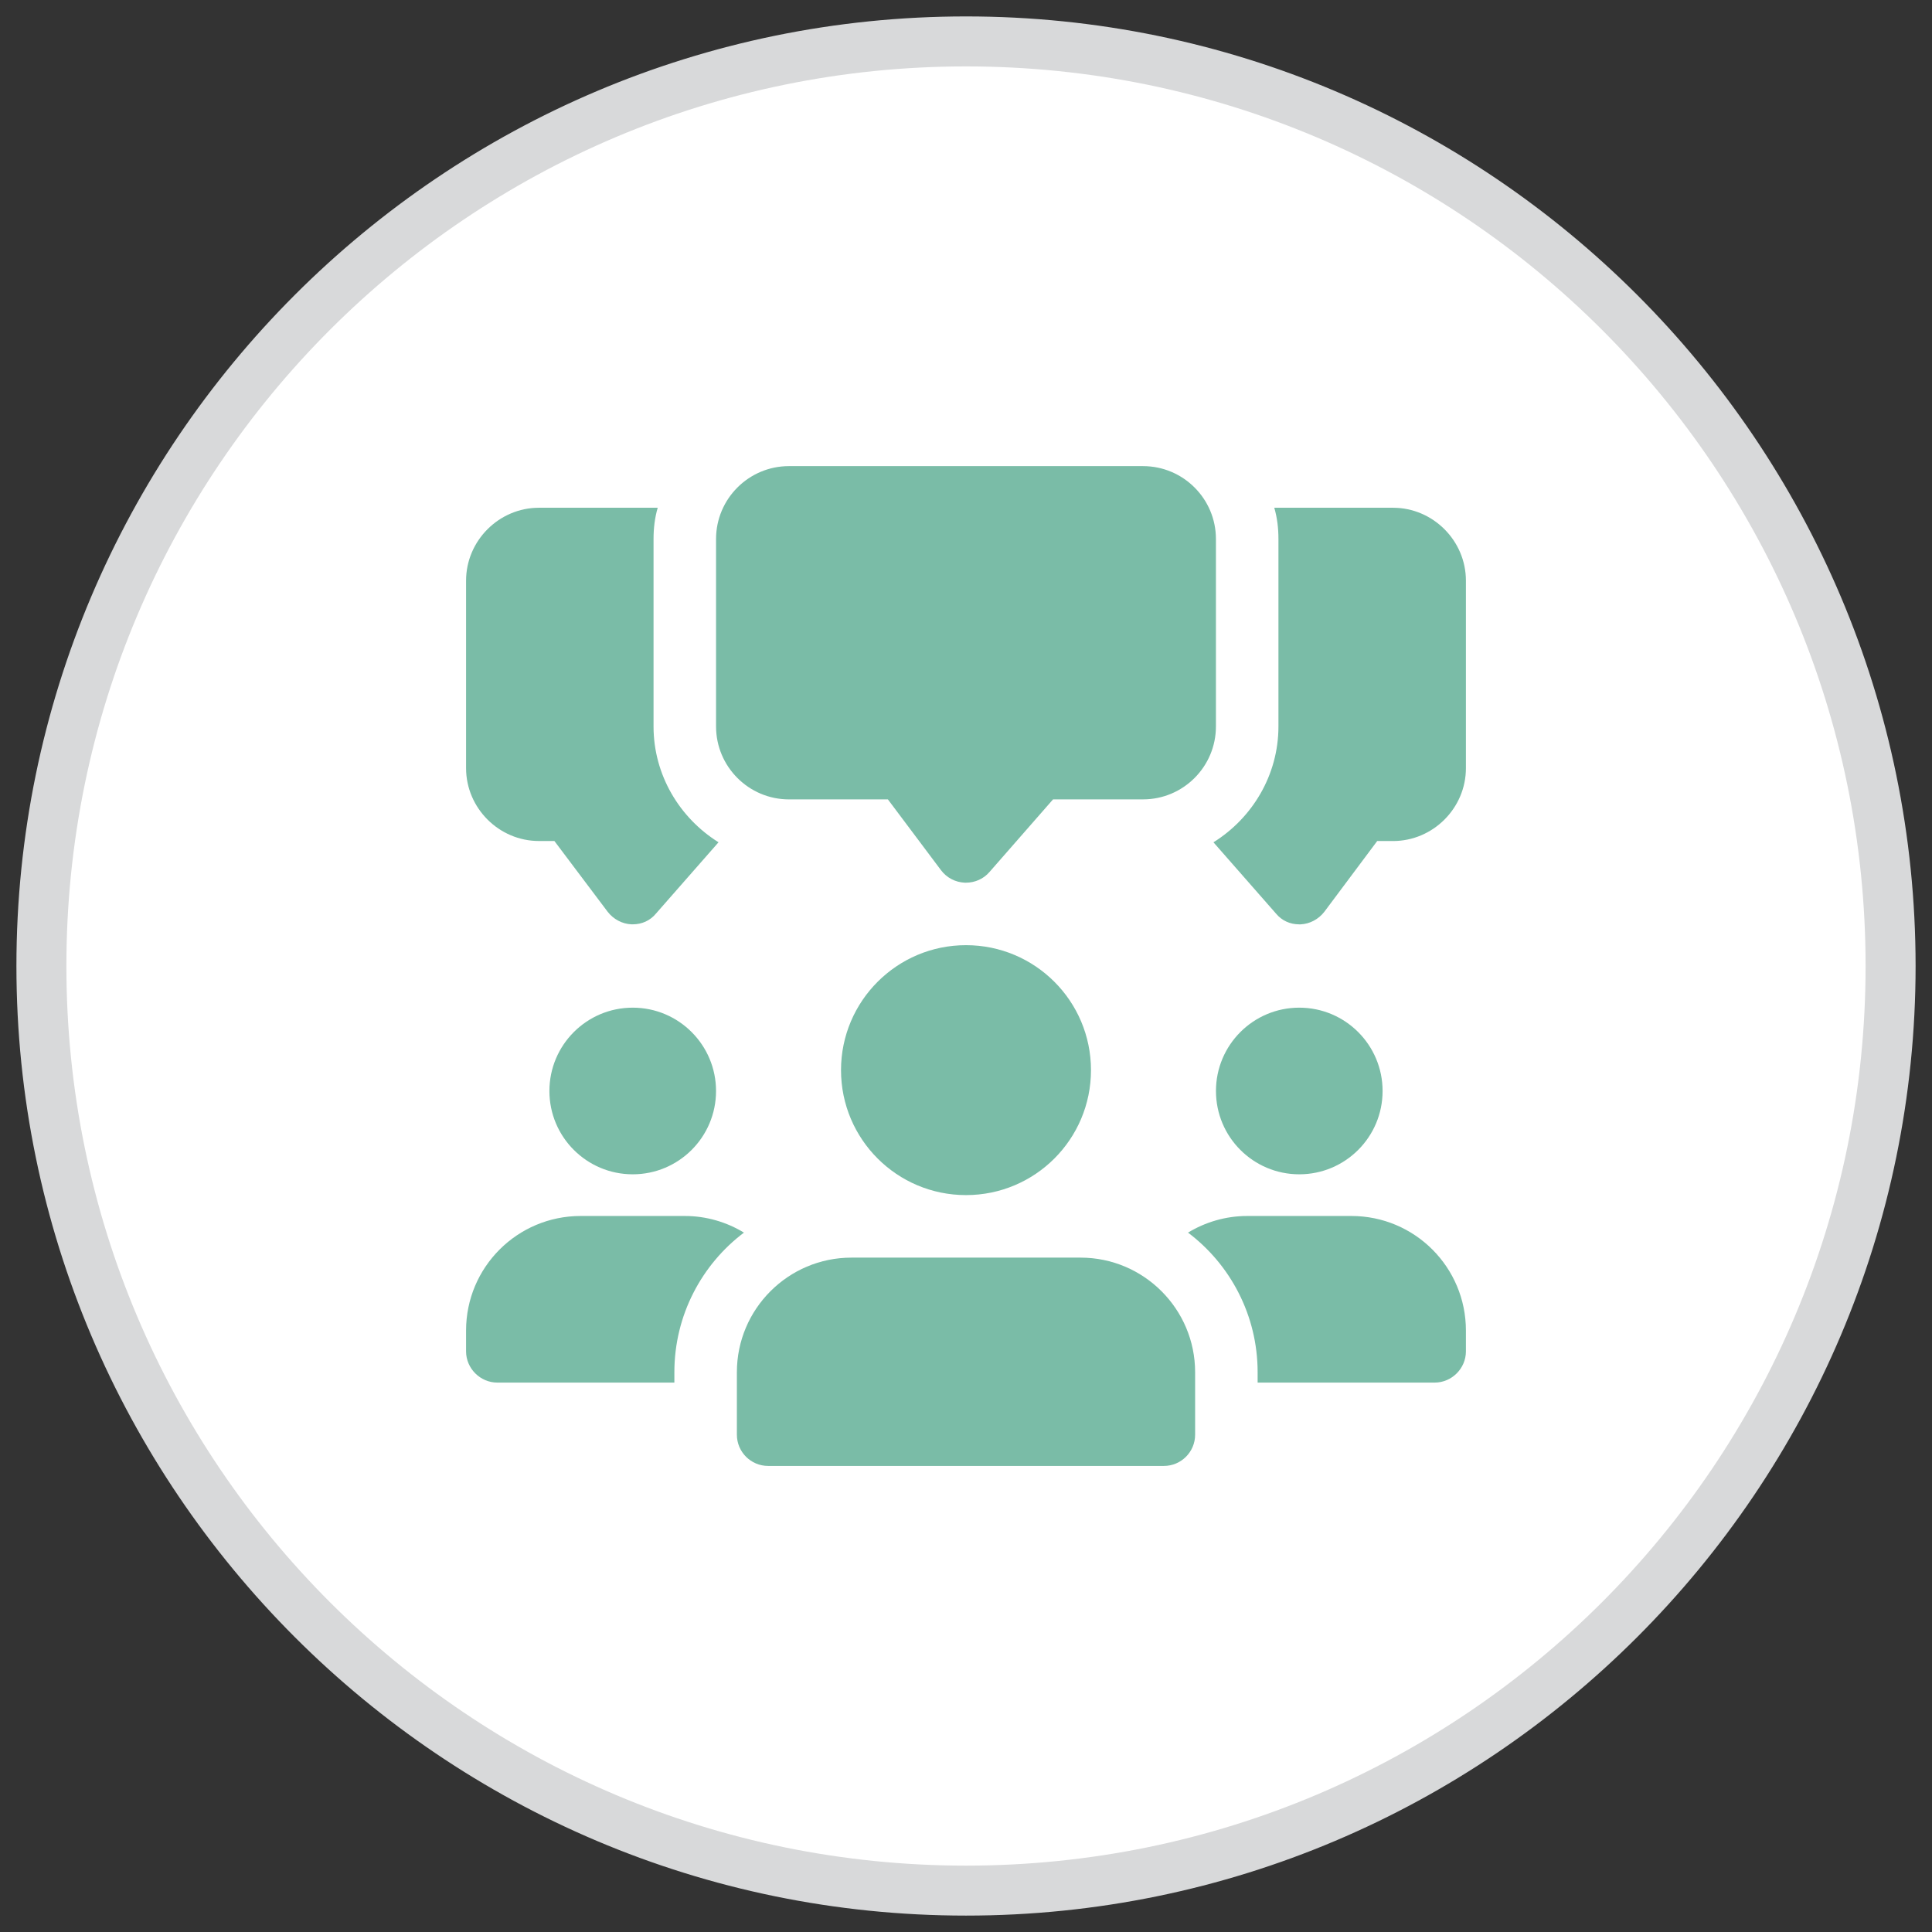
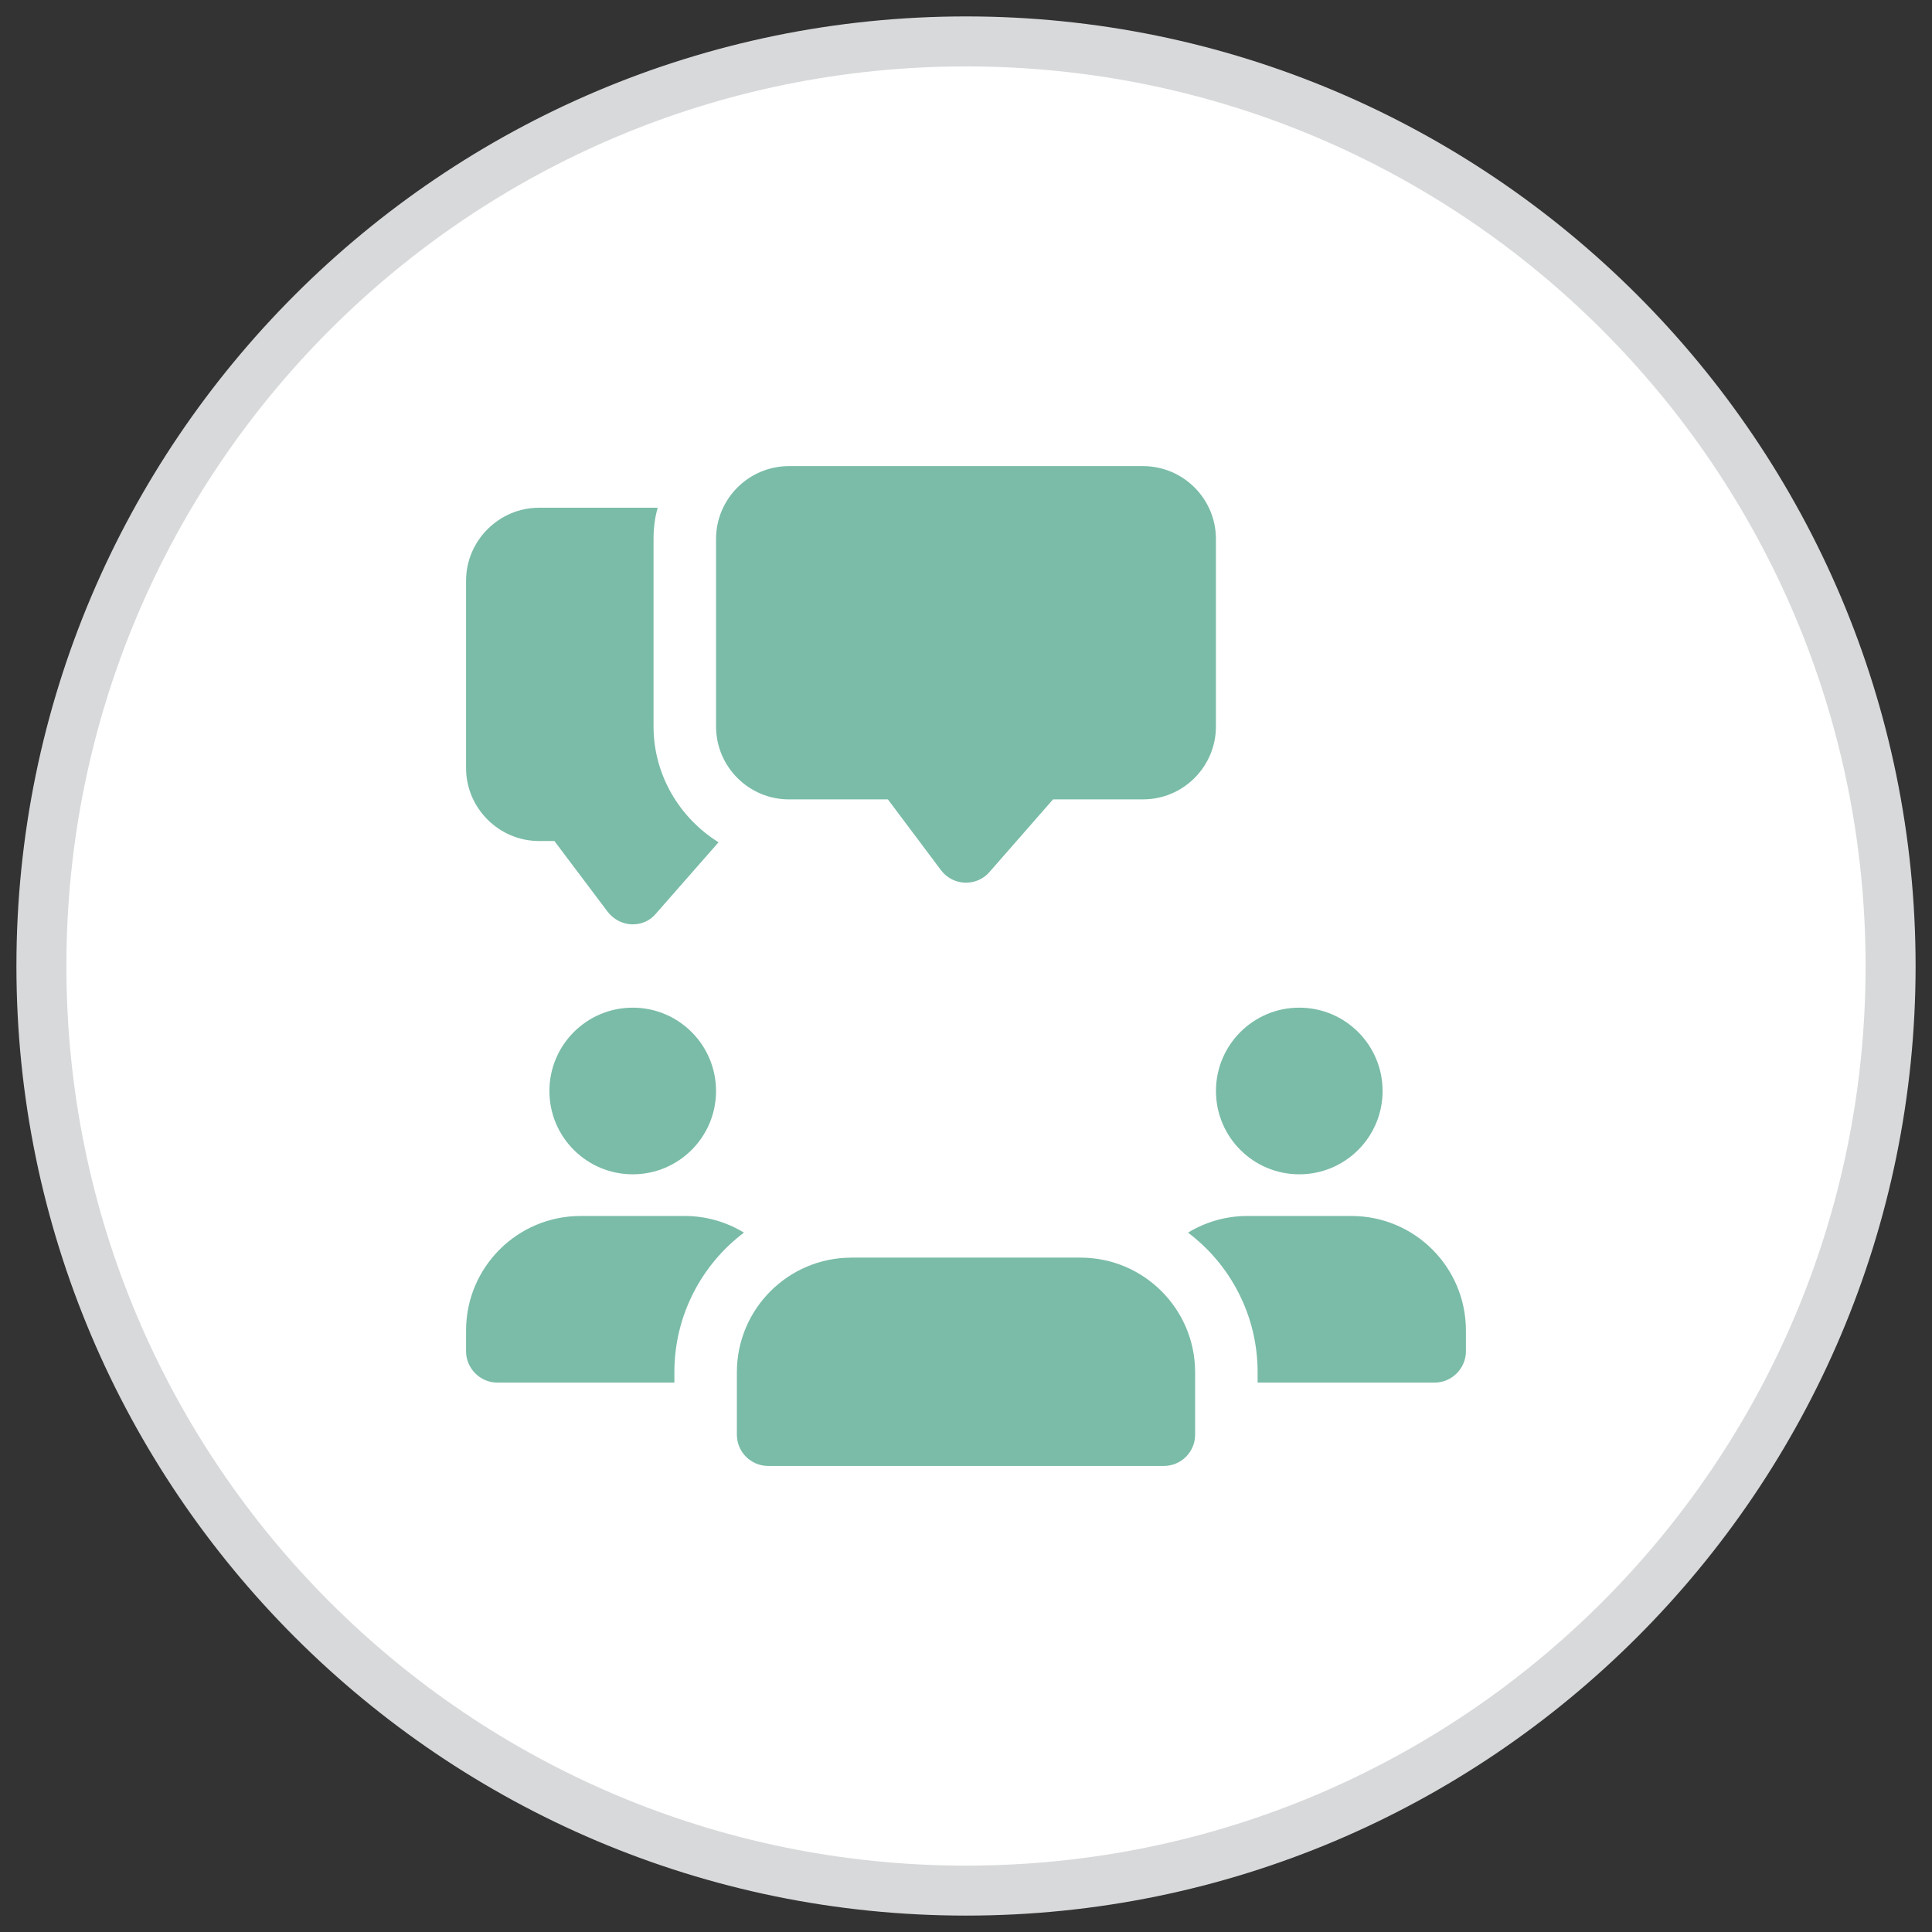
<svg xmlns="http://www.w3.org/2000/svg" version="1.1" id="Layer_1" x="0px" y="0px" width="110px" height="110px" viewBox="0 0 110 110" enable-background="new 0 0 110 110" xml:space="preserve">
  <rect x="0" y="0" width="110" height="110" fill="#333333" stroke="none" />
  <g>
    <path fill="#FFFFFF" d="M55,107.643c-29.026,0-52.642-23.614-52.642-52.642C2.357,25.973,25.973,2.359,55,2.359   c29.028,0,52.643,23.613,52.643,52.642C107.643,84.028,84.027,107.643,55,107.643" />
    <path fill="#D8D9DA" d="M55,3.781c28.288,0,51.219,22.932,51.219,51.22S83.287,106.221,55,106.221S3.78,83.289,3.78,55.001   S26.712,3.781,55,3.781 M55,0.935c-29.812,0-54.065,24.255-54.065,54.066c0,29.813,24.253,54.065,54.065,54.065   c29.811,0,54.066-24.253,54.066-54.065C109.065,25.189,84.811,0.935,55,0.935" />
    <path fill="#7ABCA7" d="M37.21,41.361V30.688c0-0.616,0.071-1.21,0.237-1.779h-6.76c-2.277,0-4.151,1.875-4.151,4.151v10.674   c0,2.277,1.874,4.15,4.151,4.15h0.878l3.035,4.032c0.332,0.427,0.83,0.688,1.353,0.712h0.071c0.522,0,0.997-0.213,1.328-0.617   l3.558-4.055C38.704,46.58,37.21,44.137,37.21,41.361" />
-     <path fill="#7ABCA7" d="M79.312,28.909h-6.76c0.167,0.569,0.237,1.163,0.237,1.779v10.673c0,2.775-1.494,5.219-3.7,6.596   l3.558,4.055c0.332,0.404,0.806,0.617,1.328,0.617h0.071c0.522-0.023,1.021-0.285,1.353-0.712l3.013-4.032h0.9   c2.277,0,4.151-1.873,4.151-4.15V33.061C83.463,30.784,81.589,28.909,79.312,28.909" />
    <path fill="#7ABCA7" d="M55,50.256h-0.065c-0.537-0.021-1.035-0.28-1.358-0.711l-3.024-4.031h-5.633   c-2.289,0-4.151-1.863-4.151-4.152V30.688c0-2.288,1.863-4.149,4.151-4.149H65.08c2.289,0,4.15,1.861,4.15,4.149v10.673   c0,2.289-1.861,4.152-4.15,4.152h-5.124l-3.619,4.135C56.002,50.038,55.512,50.256,55,50.256" />
    <path fill="#7ABCA7" d="M36.025,57.372c2.62,0,4.743,2.125,4.743,4.745c0,2.621-2.124,4.743-4.743,4.743s-4.744-2.122-4.744-4.743   C31.281,59.497,33.405,57.372,36.025,57.372" />
    <path fill="#7ABCA7" d="M42.357,70.18c-2.396,1.805-3.961,4.698-3.961,7.947v0.592H28.315c-0.971,0-1.779-0.805-1.779-1.778v-1.186   c0-3.604,2.919-6.522,6.523-6.522h5.929C40.223,69.232,41.385,69.588,42.357,70.18" />
    <path fill="#7ABCA7" d="M73.975,57.372c2.62,0,4.744,2.125,4.744,4.745c0,2.621-2.124,4.743-4.744,4.743   c-2.619,0-4.743-2.122-4.743-4.743C69.231,59.497,71.355,57.372,73.975,57.372" />
    <path fill="#7ABCA7" d="M83.463,75.755v1.186c0,0.974-0.807,1.778-1.779,1.778h-10.08v-0.592c0-3.249-1.566-6.143-3.963-7.947   c0.974-0.592,2.135-0.947,3.369-0.947h5.93C80.545,69.232,83.463,72.15,83.463,75.755" />
-     <path fill="#7ABCA7" d="M55,53.814c3.931,0,7.116,3.187,7.116,7.115c0,3.932-3.185,7.115-7.116,7.115   c-3.93,0-7.116-3.184-7.116-7.115C47.884,57.001,51.07,53.814,55,53.814" />
    <path fill="#7ABCA7" d="M61.522,71.604H48.477c-3.598,0-6.522,2.927-6.522,6.523v3.559c0,0.98,0.797,1.778,1.779,1.778h22.532   c0.982,0,1.779-0.798,1.779-1.778v-3.559C68.045,74.53,65.119,71.604,61.522,71.604" />
  </g>
</svg>